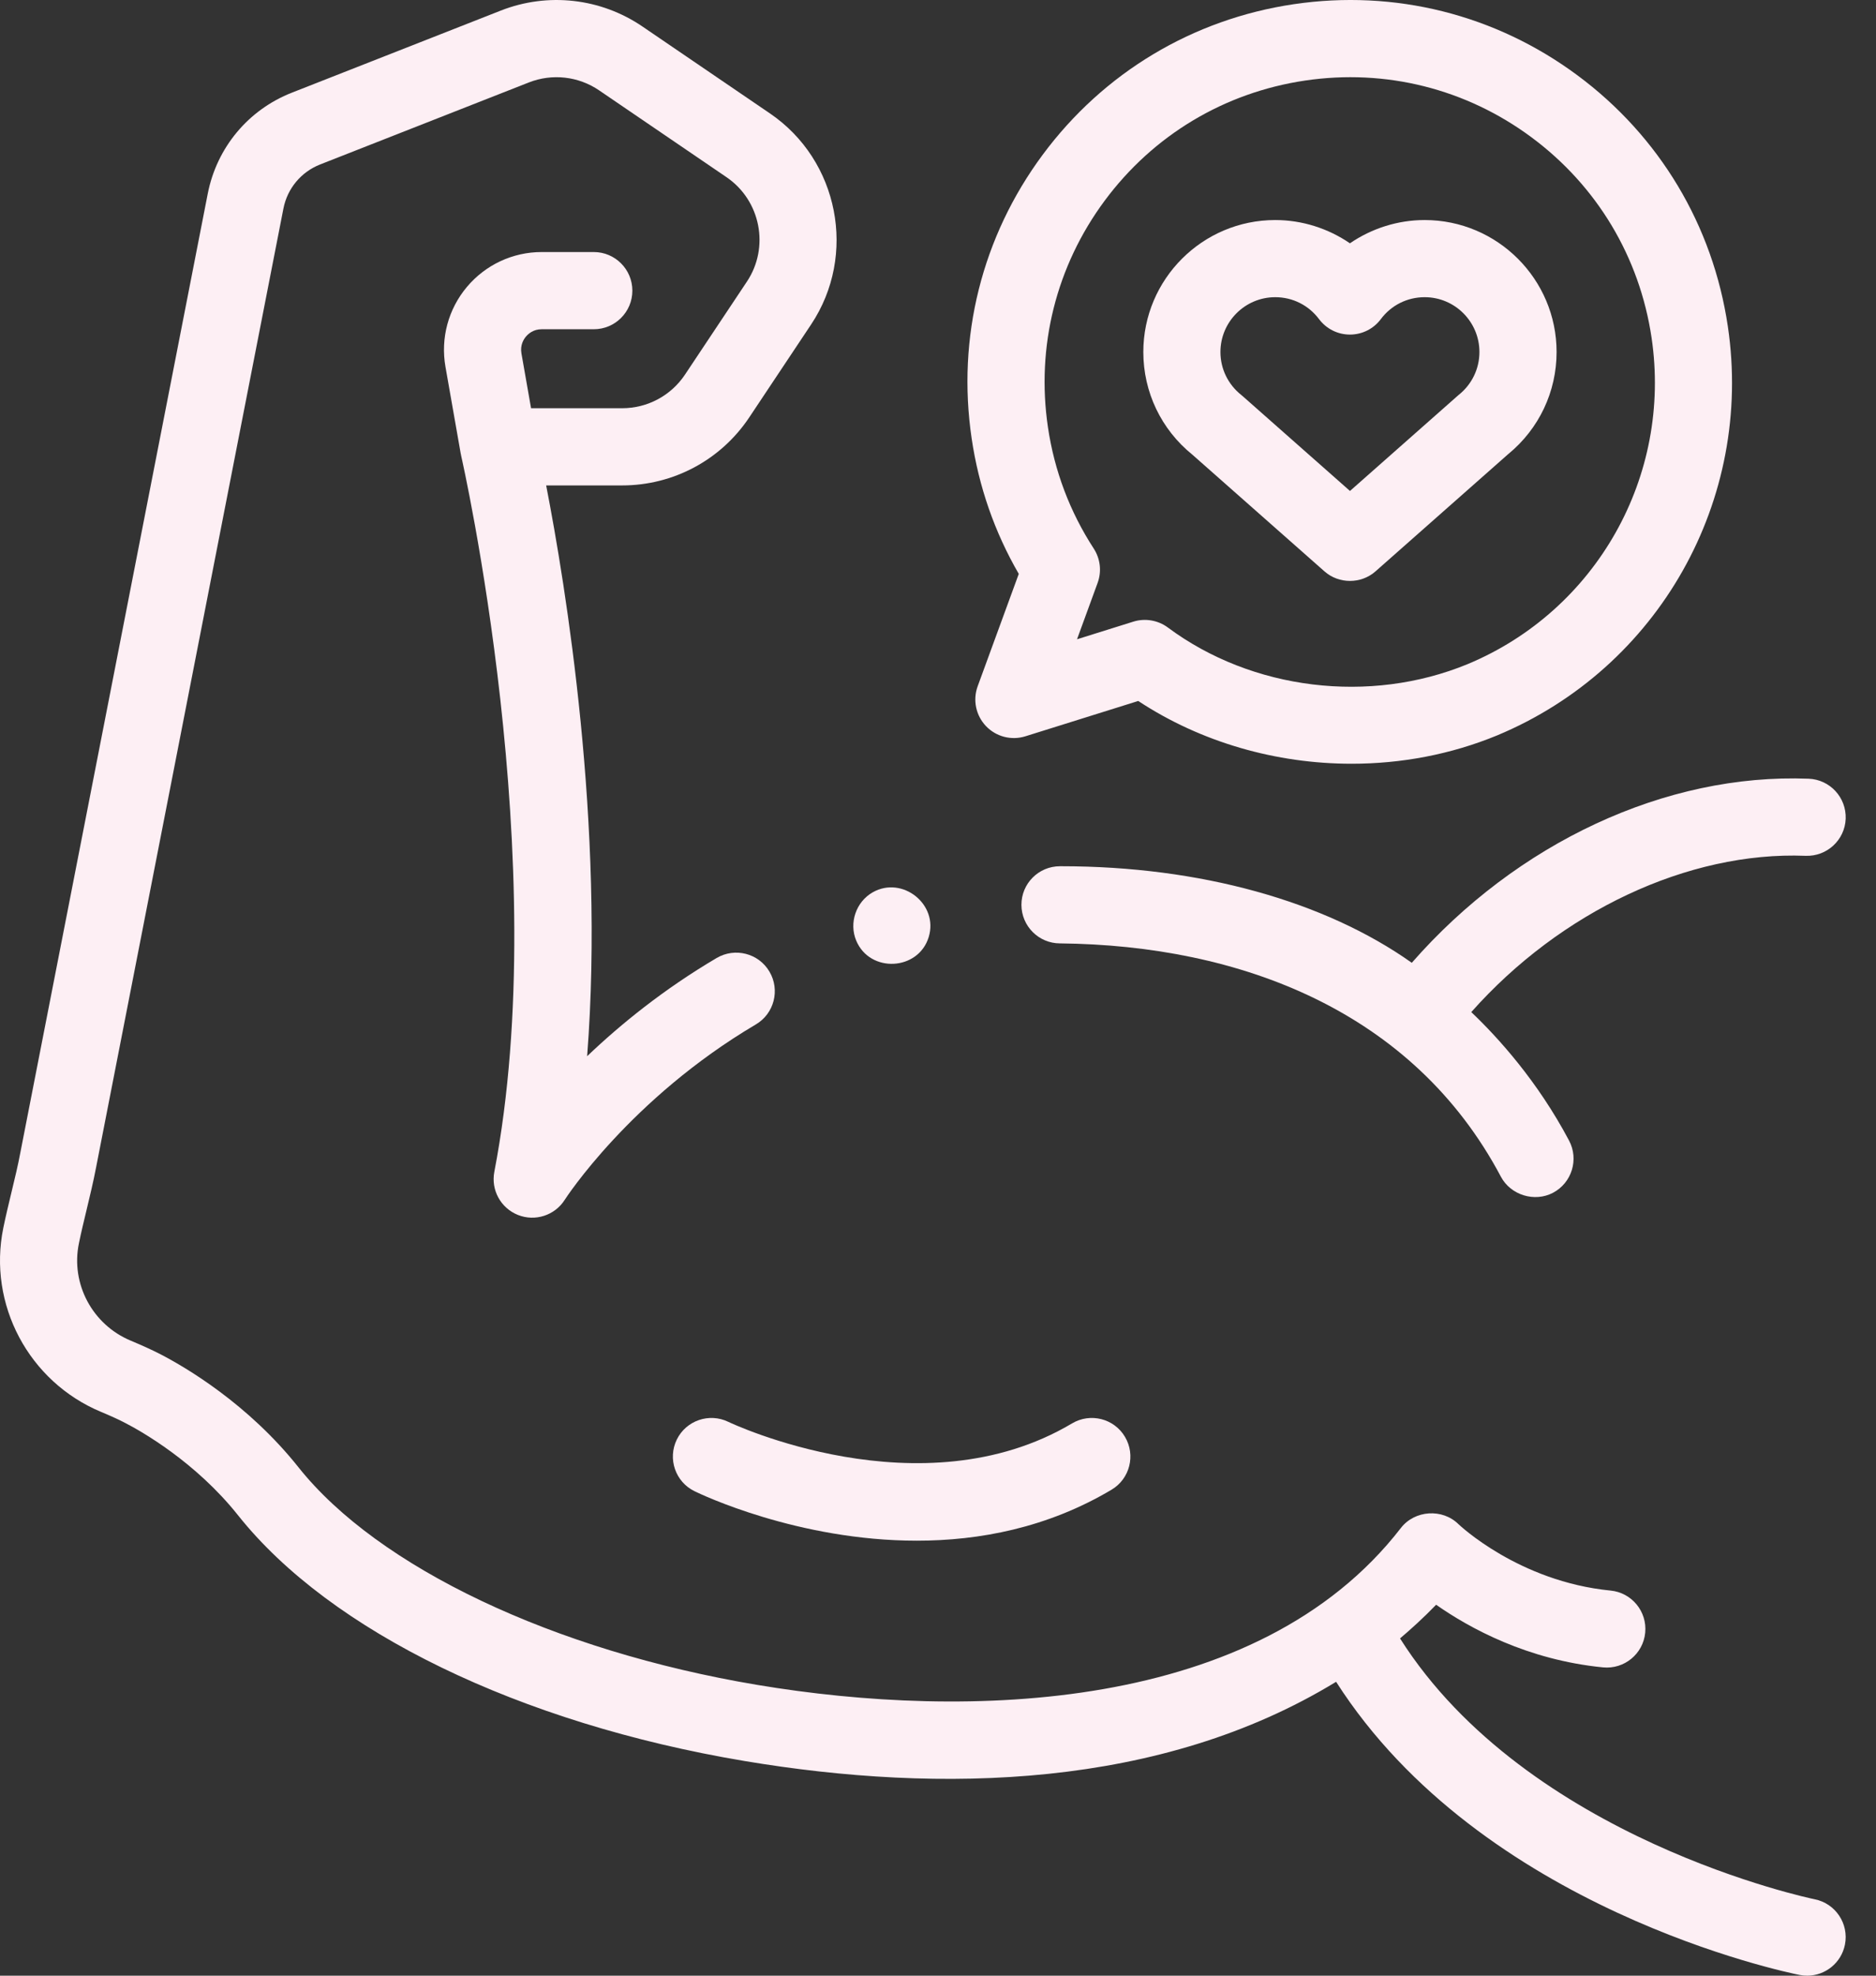
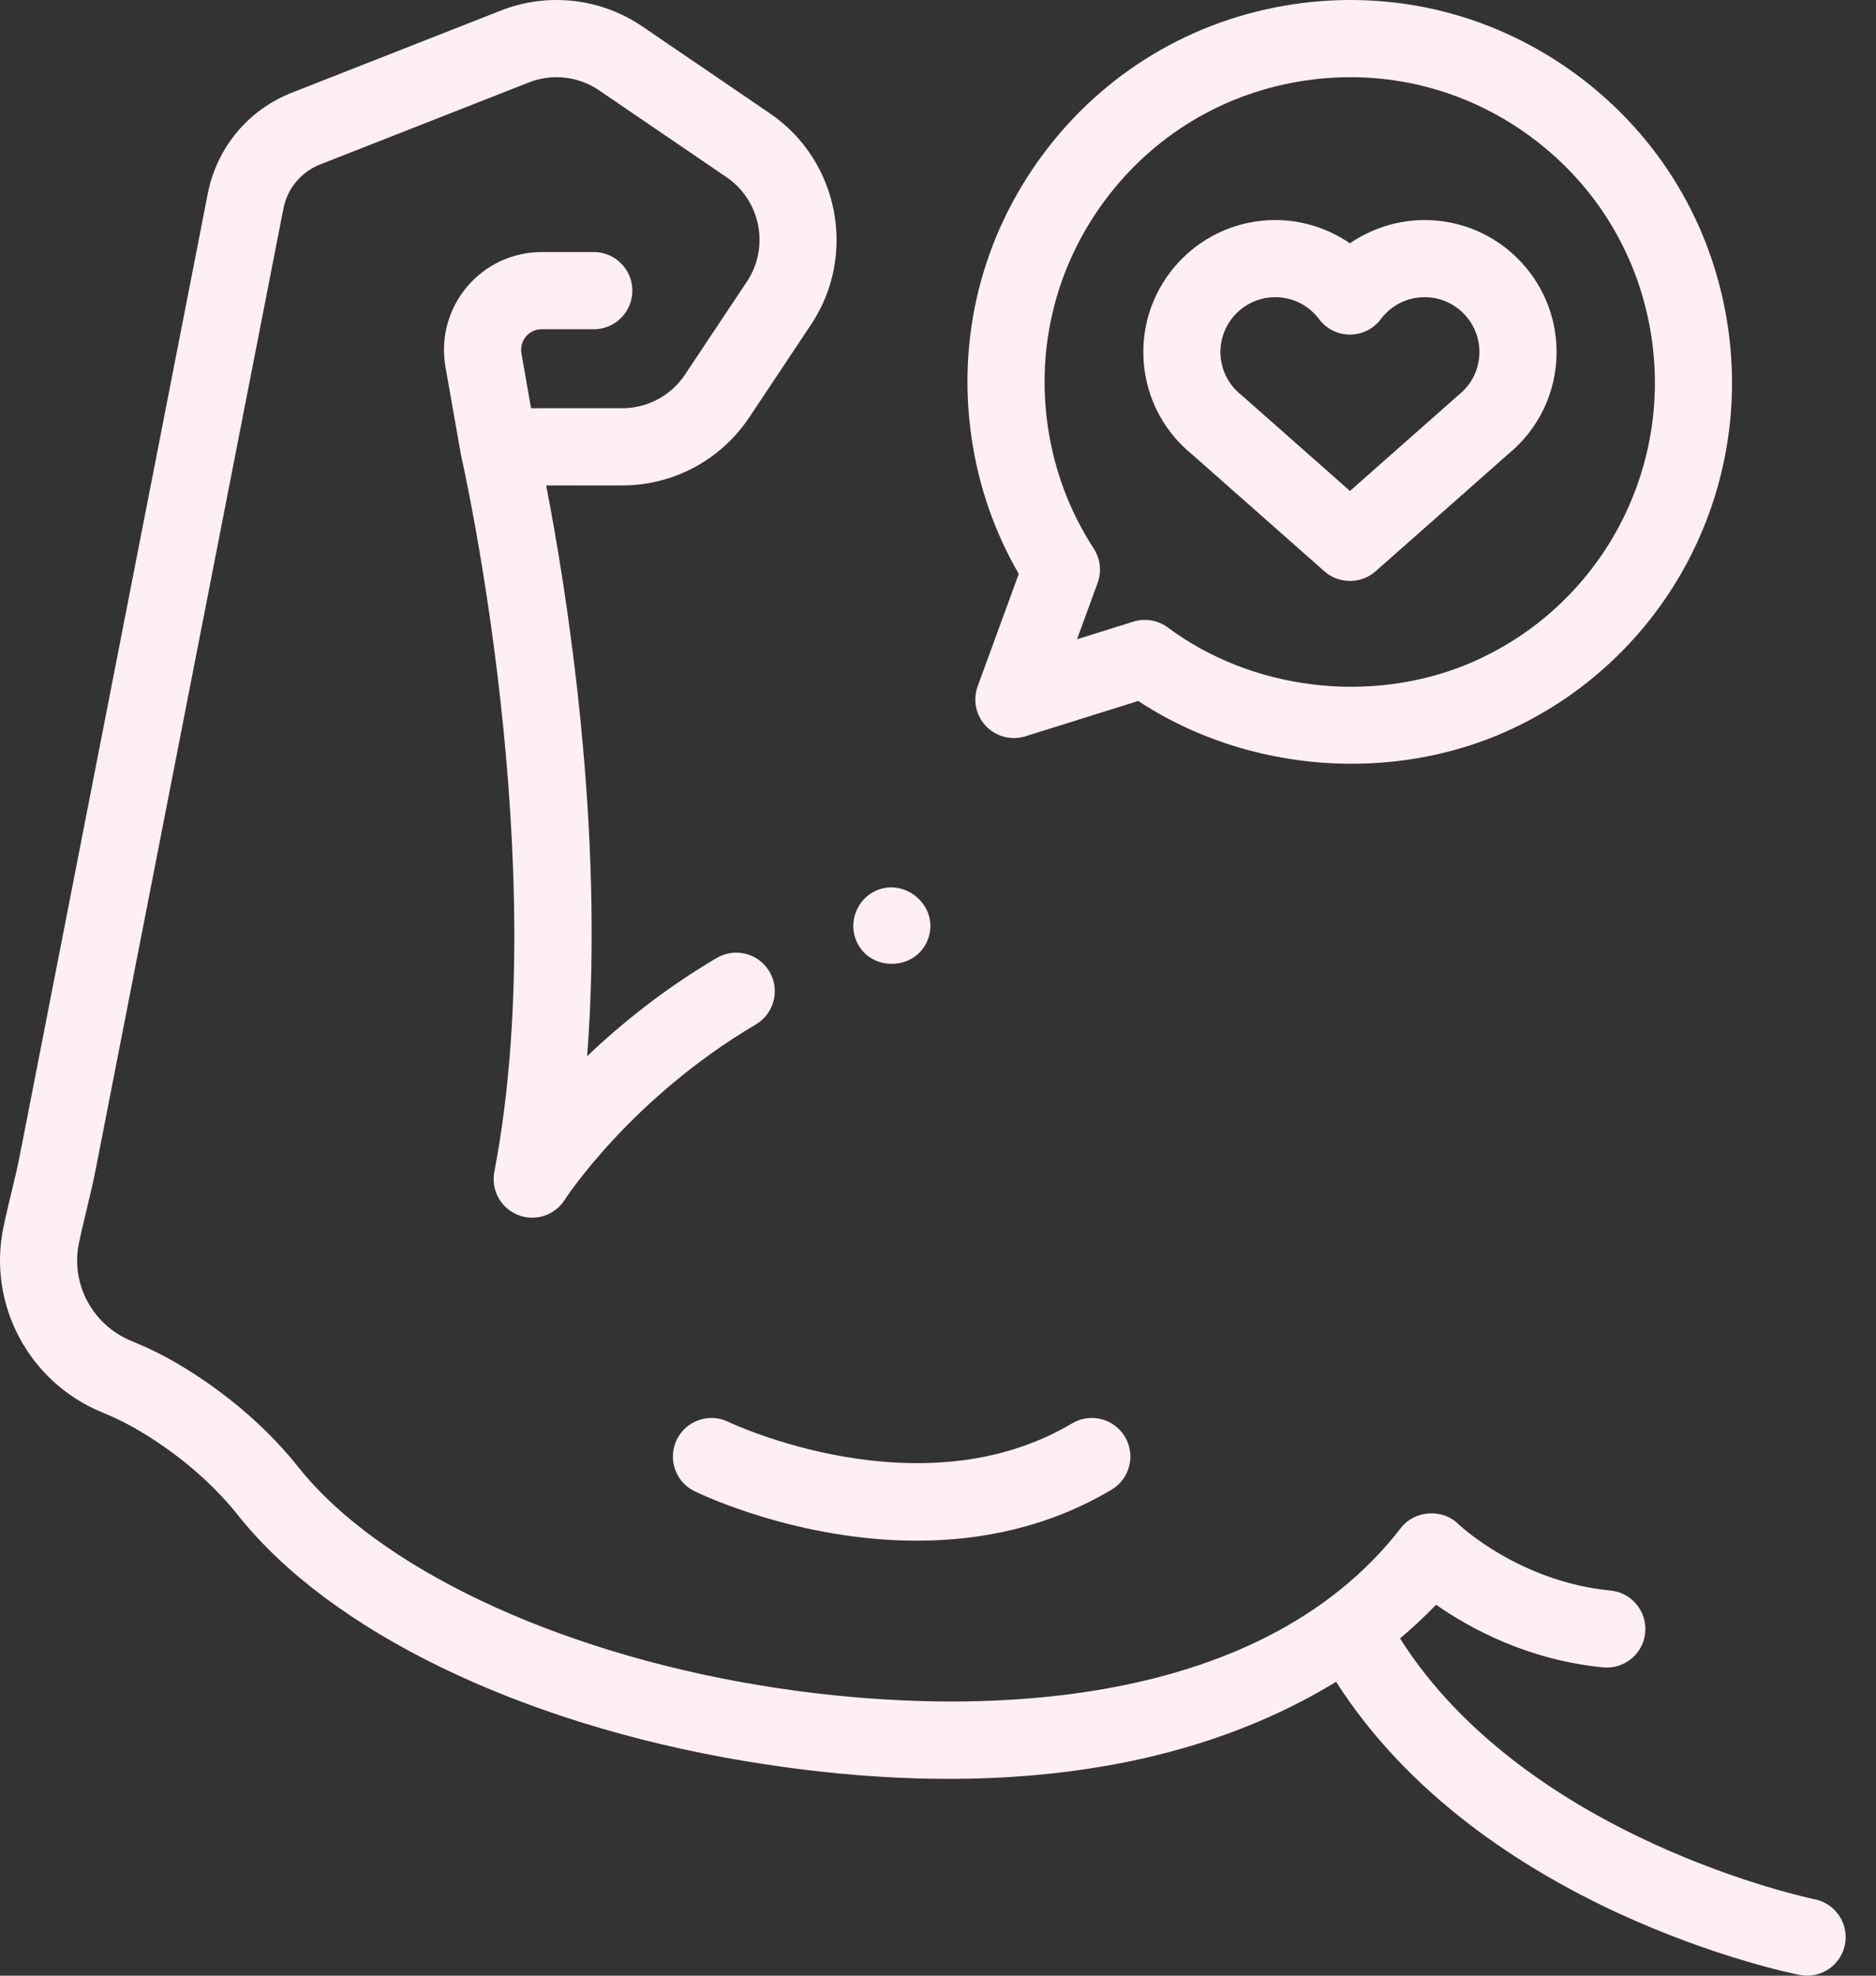
<svg xmlns="http://www.w3.org/2000/svg" fill="none" viewBox="0 0 38 40" height="40" width="38">
  <rect x="0" y="0" width="38" height="40" fill="#333333" stroke="none" />
  <path fill="#FDEFF4" d="M20.636 11.619L19.804 13.893C19.701 14.173 19.767 14.486 19.972 14.701C20.177 14.916 20.487 14.996 20.771 14.907L23.056 14.192C24.326 15.029 25.851 15.463 27.378 15.463C28.384 15.463 29.39 15.275 30.326 14.889C33.598 13.526 35.52 10.121 34.999 6.609C34.696 4.563 33.615 2.758 31.954 1.526C30.293 0.294 28.252 -0.218 26.206 0.085C24.16 0.388 22.355 1.47 21.122 3.131C19.89 4.791 19.378 6.833 19.682 8.879C19.826 9.855 20.147 10.775 20.636 11.619ZM22.377 4.062C23.361 2.736 24.802 1.873 26.435 1.631C28.068 1.389 29.697 1.797 31.023 2.781C32.349 3.764 33.212 5.205 33.454 6.838C33.869 9.641 32.336 12.359 29.728 13.446C27.744 14.263 25.36 13.972 23.655 12.704C23.456 12.556 23.192 12.512 22.956 12.586L21.816 12.943L22.233 11.802C22.318 11.571 22.289 11.314 22.155 11.107C21.671 10.362 21.358 9.535 21.227 8.65C20.985 7.017 21.394 5.387 22.377 4.062Z" />
-   <path fill="#FDEFF4" d="M28.597 19.493C26.832 18.242 24.3 17.538 21.501 17.538C21.491 17.538 21.48 17.538 21.47 17.538C21.038 17.538 20.689 17.889 20.69 18.32C20.691 18.751 21.041 19.1 21.471 19.1C25.122 19.137 28.624 20.47 30.402 23.824C30.6 24.197 31.085 24.346 31.458 24.149C31.839 23.947 31.985 23.474 31.783 23.093C31.145 21.889 30.347 21.009 29.802 20.491C31.605 18.459 34.191 17.233 36.574 17.327C37.004 17.343 37.369 17.009 37.386 16.577C37.402 16.146 37.067 15.783 36.636 15.766C33.738 15.652 30.721 17.066 28.597 19.493Z" />
  <path fill="#FDEFF4" d="M2.046 28.585C2.245 28.668 2.412 28.744 2.541 28.812C2.859 28.976 3.962 29.598 4.822 30.679C6.693 33.031 10.526 34.89 15.077 35.653C19.069 36.322 23.52 36.213 27.064 34.05C30.01 38.658 36.179 39.931 36.453 39.985C36.504 39.995 36.555 40 36.606 40C36.971 40 37.297 39.743 37.371 39.371C37.455 38.949 37.18 38.537 36.758 38.453C36.697 38.441 30.94 37.243 28.359 33.172C28.576 32.988 28.834 32.755 29.09 32.49C29.765 32.963 30.939 33.608 32.471 33.758C32.9 33.8 33.283 33.486 33.325 33.057C33.367 32.627 33.053 32.245 32.624 32.203C30.759 32.02 29.553 30.868 29.543 30.859C29.218 30.537 28.657 30.573 28.376 30.936C25.472 34.688 19.567 34.821 15.335 34.112C11.217 33.422 7.657 31.733 6.045 29.706C5.021 28.419 3.757 27.682 3.261 27.424C3.093 27.337 2.887 27.243 2.648 27.143C1.872 26.82 1.43 25.992 1.598 25.175C1.643 24.953 1.7 24.719 1.754 24.494C1.822 24.21 1.893 23.917 1.947 23.632L5.741 4.222C5.821 3.815 6.099 3.482 6.484 3.33L10.713 1.669C11.185 1.484 11.716 1.544 12.135 1.829L14.717 3.588C15.408 4.059 15.593 5.007 15.129 5.702L13.876 7.583C13.592 8.01 13.115 8.265 12.602 8.265H10.757L10.562 7.154C10.533 6.988 10.607 6.87 10.653 6.815C10.7 6.759 10.803 6.666 10.972 6.666H12.028C12.459 6.666 12.809 6.316 12.809 5.885C12.809 5.453 12.459 5.103 12.028 5.103H10.972C10.386 5.103 9.834 5.361 9.457 5.81C9.08 6.259 8.922 6.847 9.023 7.425L9.332 9.182C9.334 9.19 9.336 9.199 9.338 9.207C9.339 9.212 9.339 9.217 9.34 9.222C9.359 9.304 11.215 17.477 10.013 23.725C9.942 24.093 10.143 24.459 10.491 24.598C10.839 24.737 11.238 24.608 11.439 24.292C11.452 24.271 12.764 22.244 15.31 20.741C15.682 20.522 15.805 20.043 15.586 19.672C15.367 19.3 14.888 19.177 14.516 19.396C13.444 20.028 12.571 20.737 11.893 21.384C12.255 16.713 11.456 11.848 11.063 9.828H12.602C13.639 9.828 14.602 9.313 15.177 8.45L16.43 6.569C17.366 5.164 16.992 3.247 15.597 2.297L13.015 0.538C12.169 -0.039 11.095 -0.16 10.142 0.215L5.913 1.876C5.028 2.223 4.391 2.988 4.208 3.922L0.412 23.337C0.365 23.589 0.302 23.851 0.235 24.128C0.178 24.366 0.118 24.612 0.067 24.861C-0.25 26.408 0.582 27.974 2.046 28.585Z" />
  <path fill="#FDEFF4" d="M21.716 28.818C18.655 30.639 14.791 28.806 14.753 28.787C14.366 28.599 13.898 28.759 13.709 29.146C13.52 29.534 13.68 30.002 14.068 30.191C14.191 30.252 16.158 31.193 18.57 31.193C19.83 31.193 21.212 30.936 22.515 30.161C22.886 29.941 23.008 29.461 22.787 29.09C22.567 28.719 22.087 28.598 21.716 28.818Z" />
  <path fill="#FDEFF4" d="M17.343 19.043C17.619 19.706 18.603 19.657 18.812 18.971C19.014 18.309 18.278 17.727 17.679 18.065C17.341 18.256 17.193 18.684 17.343 19.043Z" />
  <path fill="#FDEFF4" d="M24.152 9.205L26.828 11.568C27.119 11.826 27.57 11.826 27.862 11.568L30.551 9.193C30.552 9.192 30.553 9.191 30.554 9.191C31.174 8.681 31.53 7.931 31.53 7.127C31.53 5.653 30.331 4.455 28.858 4.455C28.314 4.455 27.785 4.624 27.344 4.926C26.903 4.624 26.375 4.455 25.831 4.455C24.357 4.455 23.159 5.653 23.159 7.127C23.159 7.938 23.521 8.695 24.152 9.205ZM25.831 6.017C26.183 6.017 26.507 6.179 26.719 6.462C26.867 6.659 27.098 6.774 27.344 6.774C27.59 6.774 27.822 6.659 27.969 6.462C28.181 6.179 28.505 6.017 28.858 6.017C29.47 6.017 29.967 6.515 29.967 7.127C29.967 7.466 29.814 7.783 29.547 7.995C29.527 8.011 29.508 8.028 29.489 8.046L27.345 9.94L25.173 8.022C25.163 8.013 25.152 8.004 25.142 7.996C24.875 7.783 24.721 7.467 24.721 7.127C24.721 6.515 25.219 6.017 25.831 6.017Z" />
</svg>